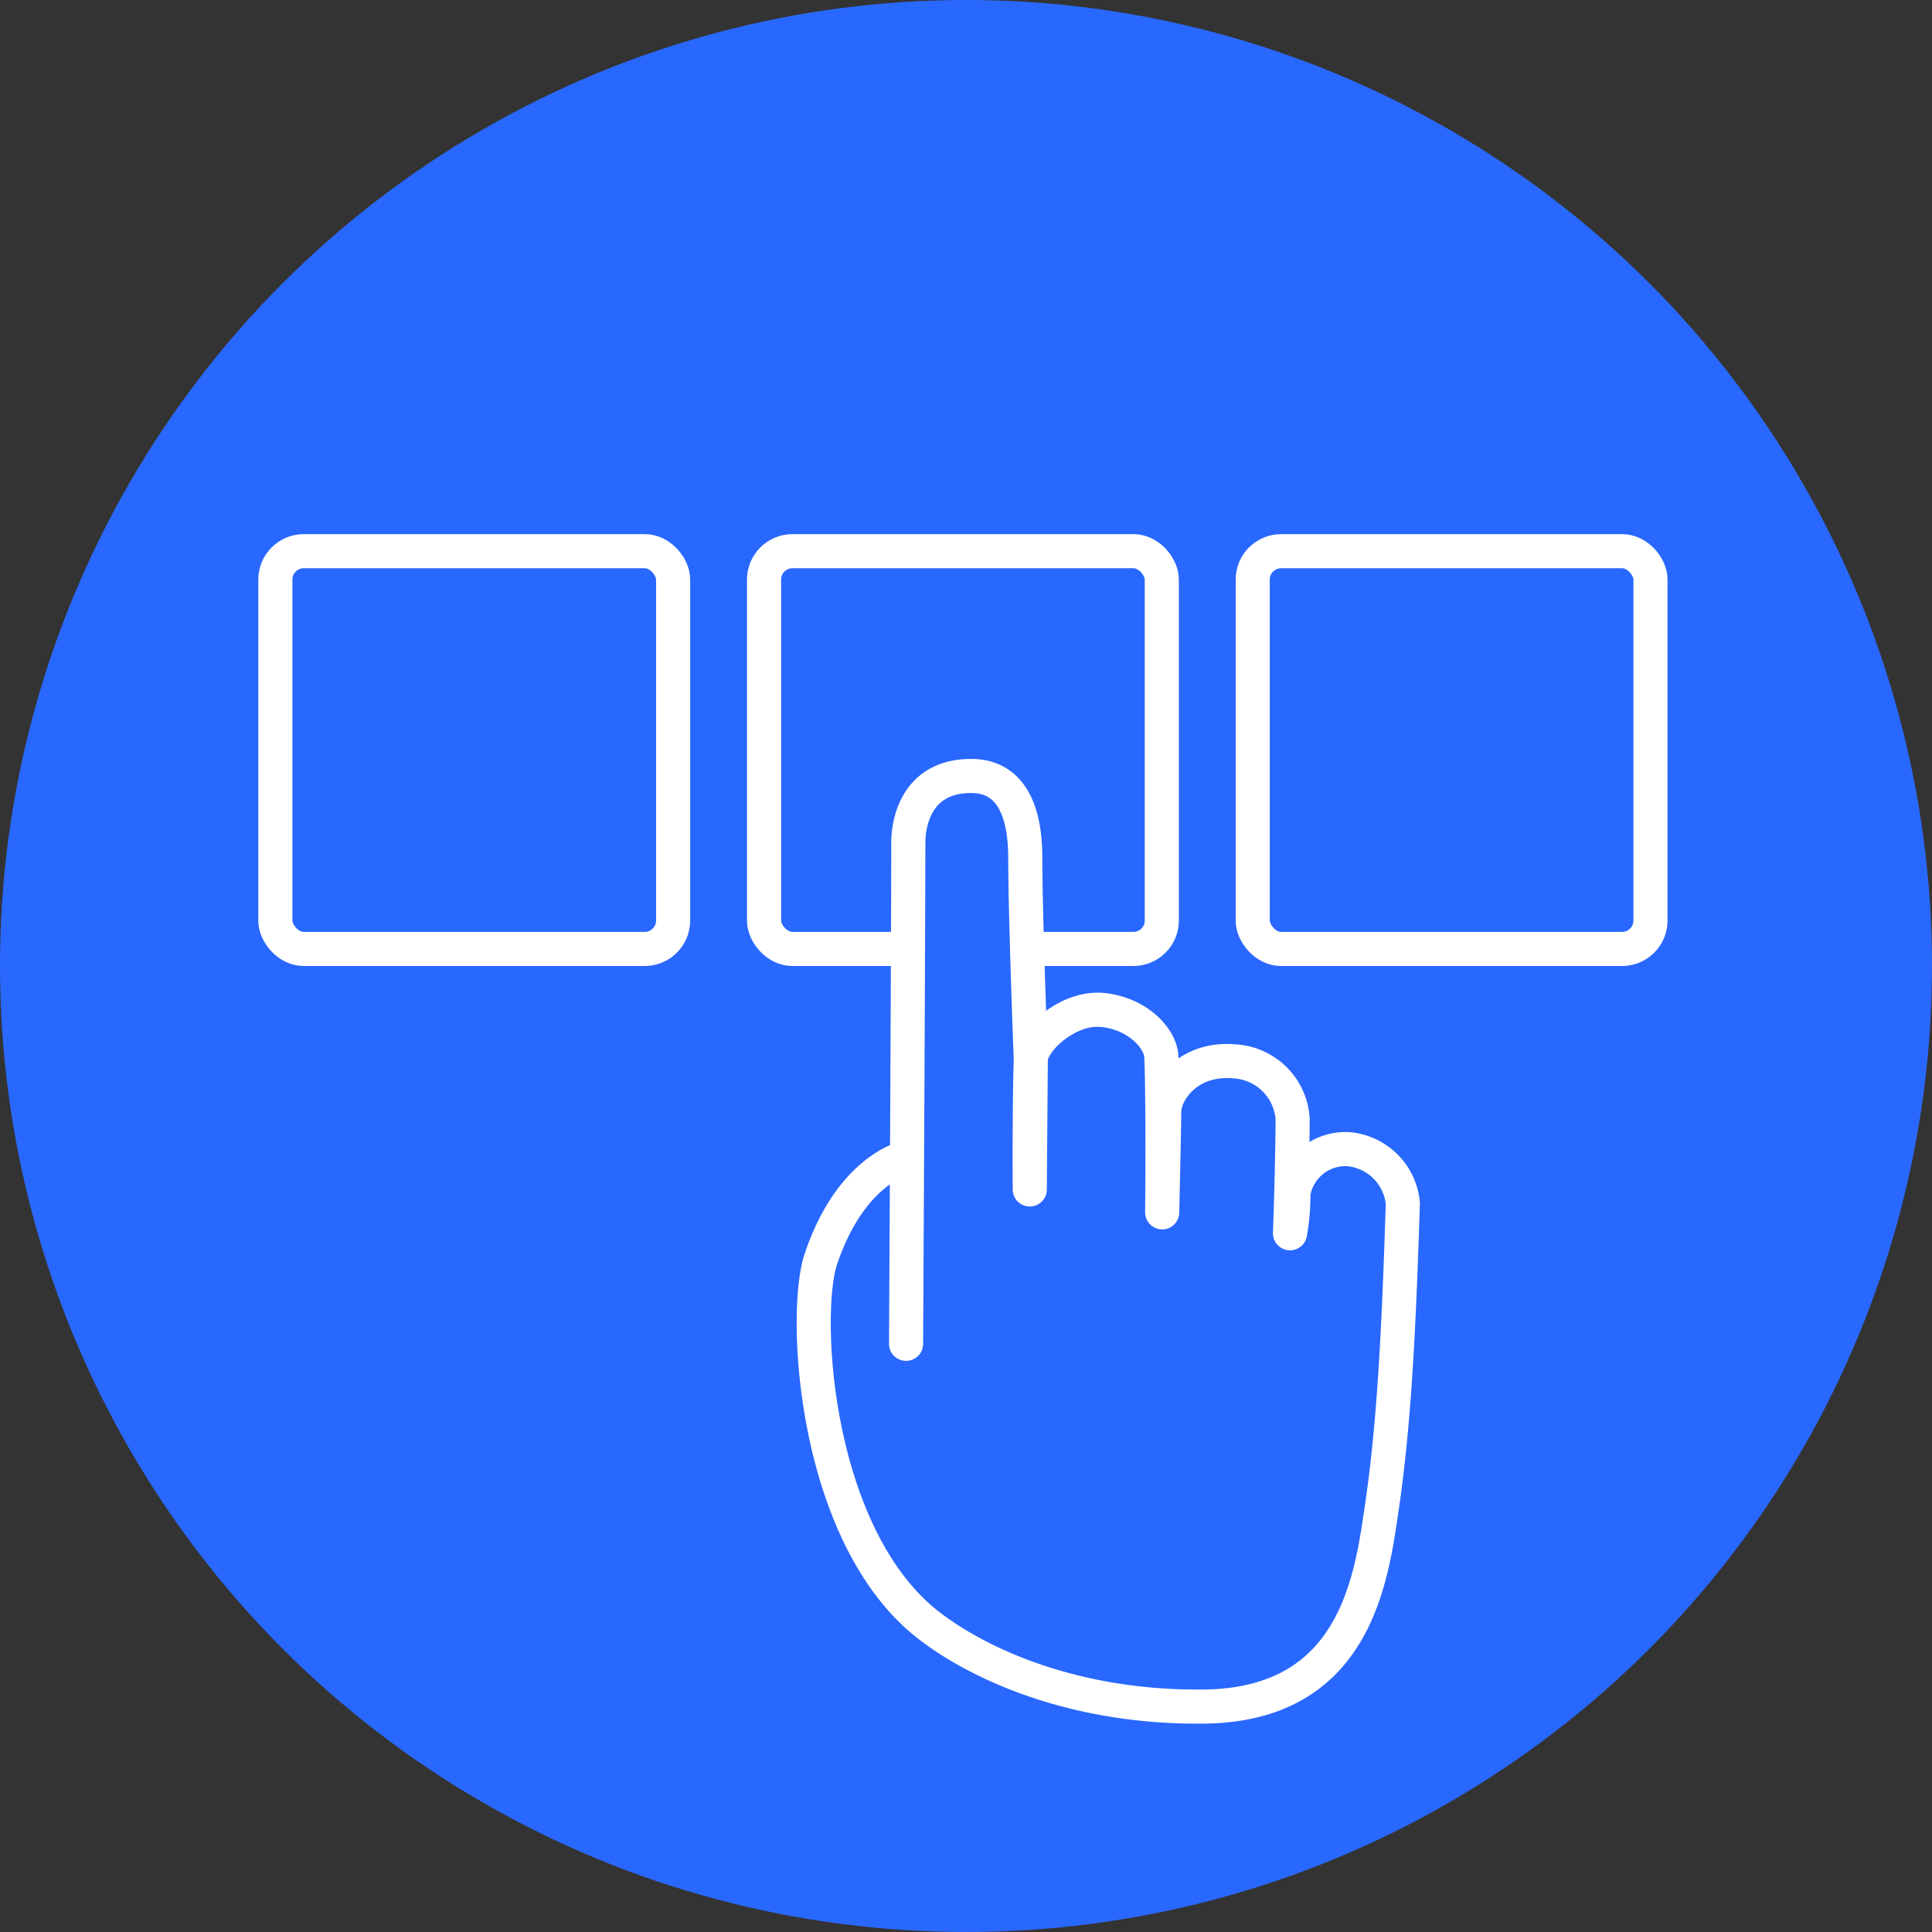
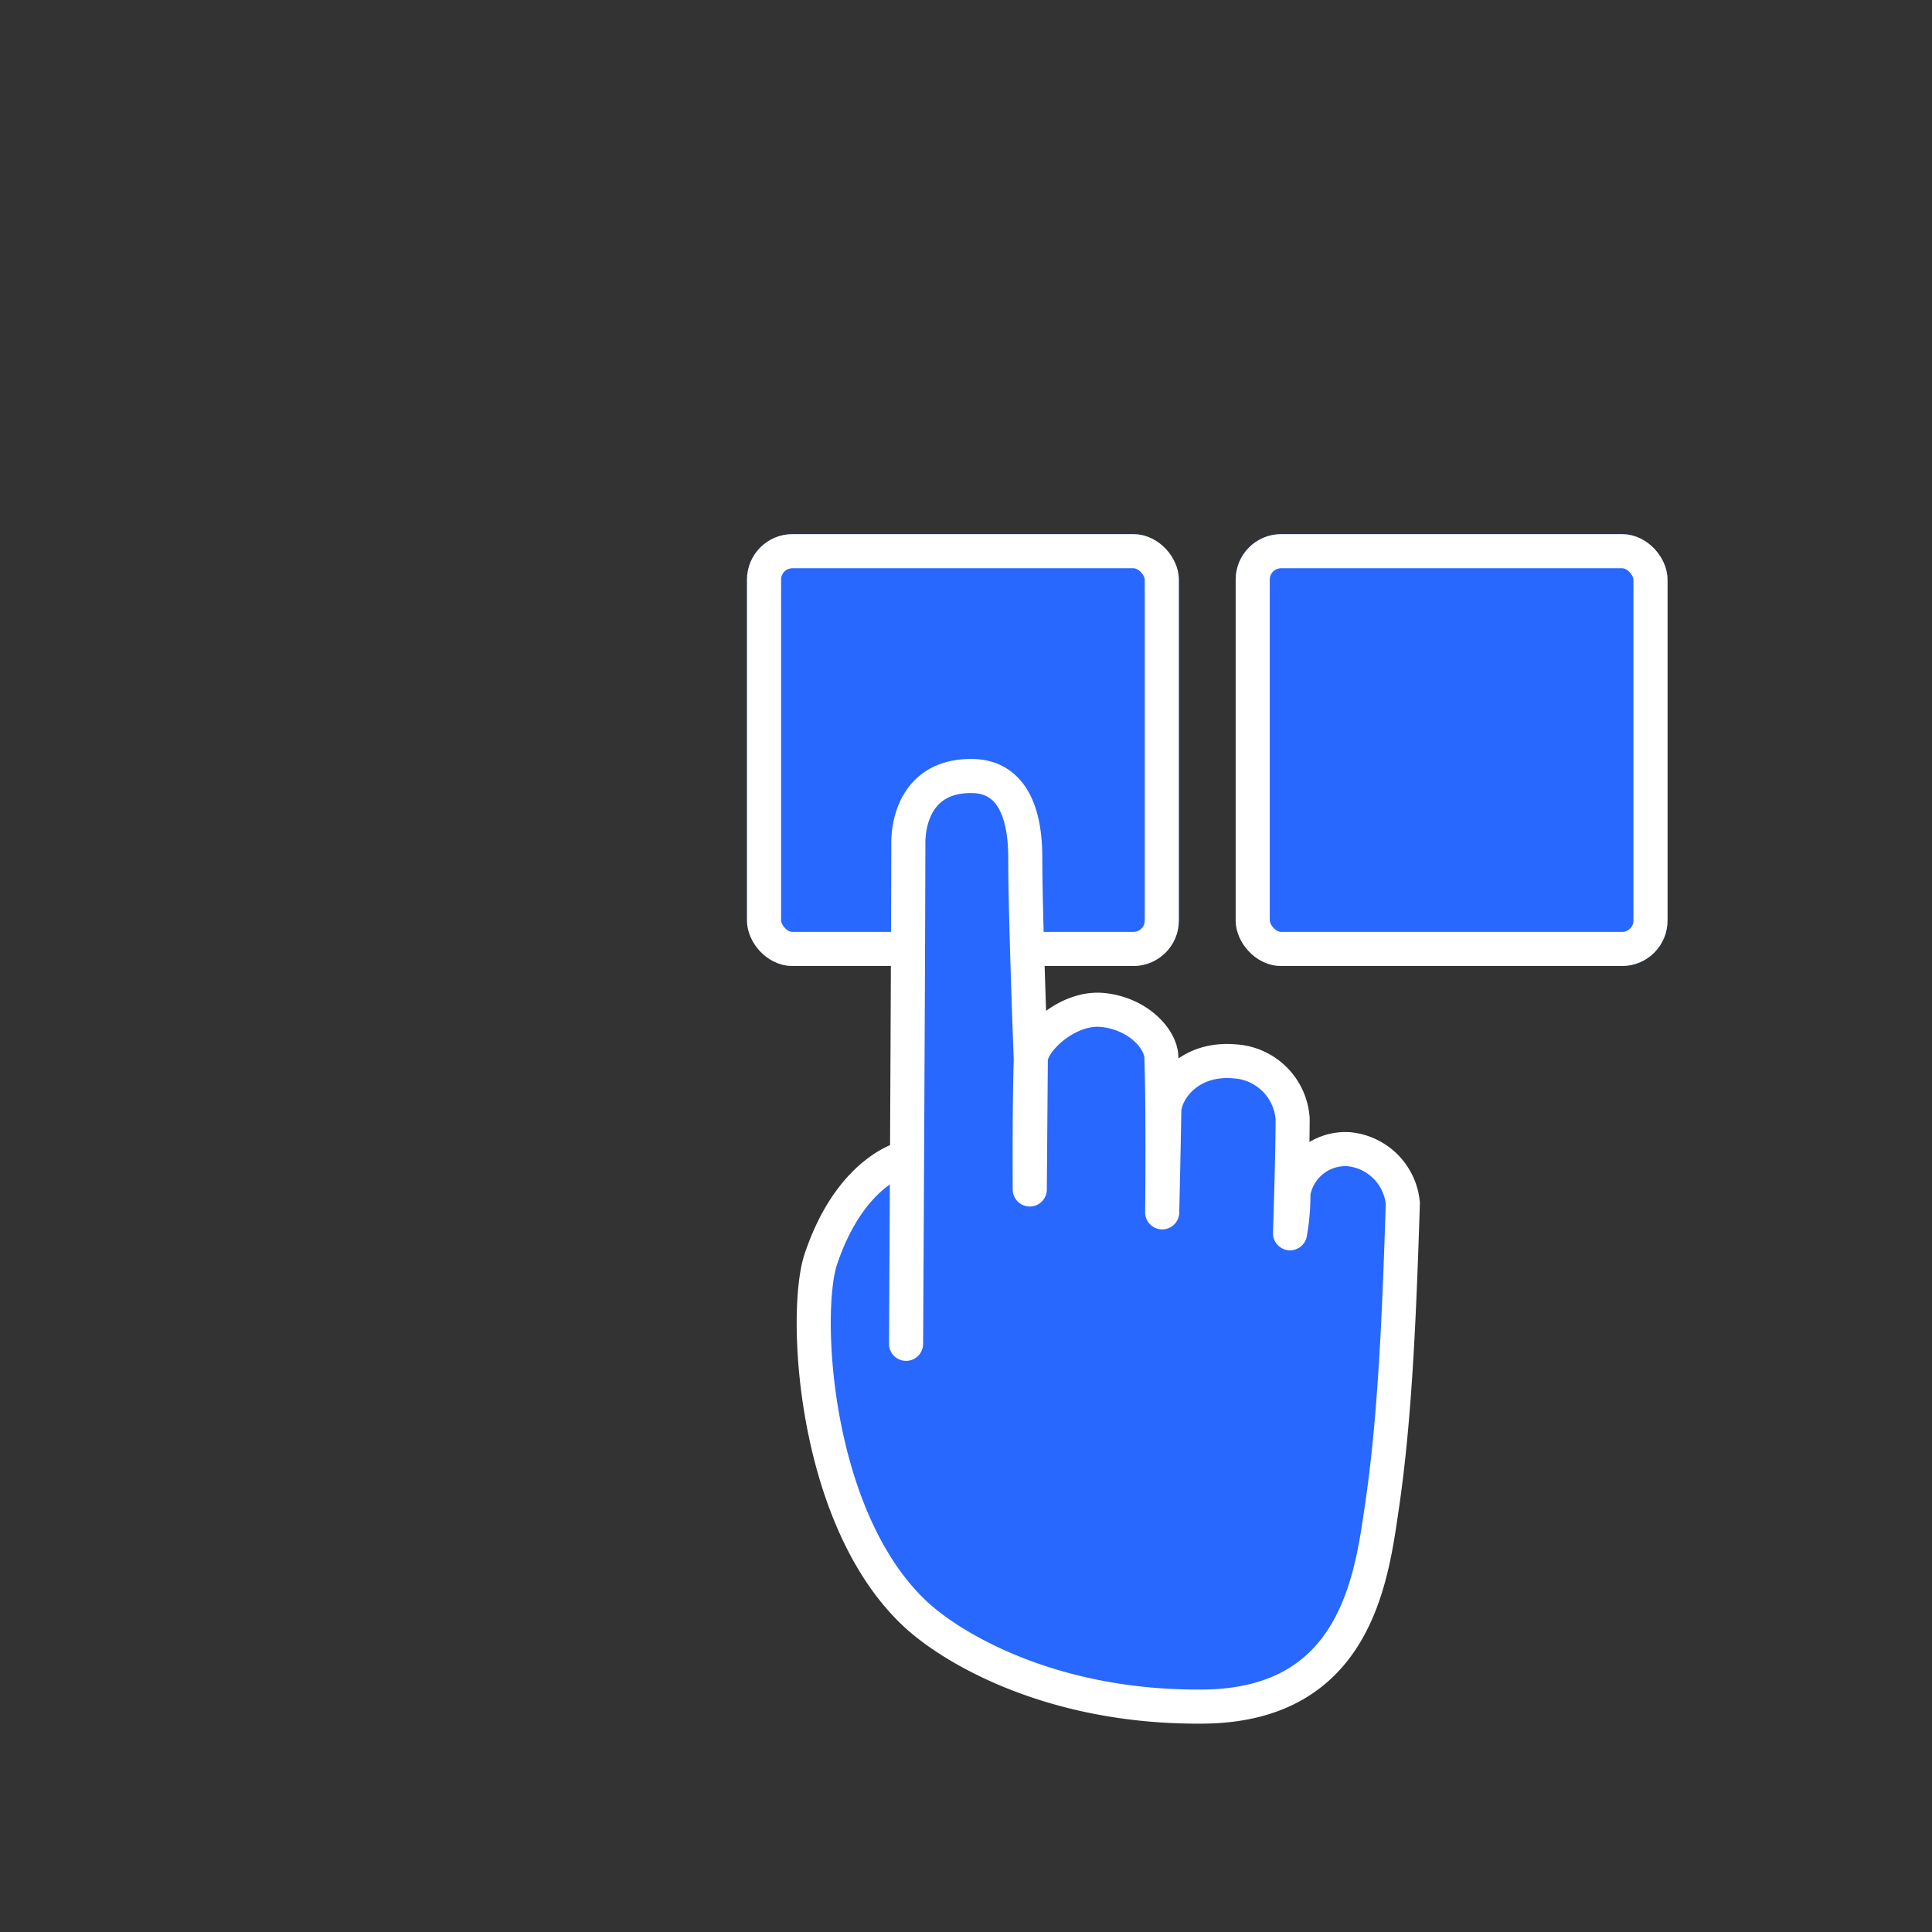
<svg xmlns="http://www.w3.org/2000/svg" width="170" height="170" viewBox="0 0 170 170">
  <rect x="0" y="0" width="170" height="170" fill="#333333" stroke="none" />
  <g transform="translate(-259 -9483.396)">
-     <circle data-name="Ellipse 37" cx="85" cy="85" r="85" transform="translate(259 9483.396)" fill="#2968FE" />
    <path data-name="Rectangle 467" fill="none" d="M319.729 9560.843h48.543v75.719h-48.543z" />
    <g data-name="Rectangle 468" transform="translate(281.729 9530.396)" fill="#2968FE" stroke="#fff" stroke-width="3">
-       <rect width="38" height="38" rx="4" stroke="none" />
-       <rect x="1.5" y="1.5" width="35" height="35" rx="2.5" fill="none" />
-     </g>
+       </g>
    <g data-name="Rectangle 469" transform="translate(324.729 9530.396)" fill="#2968FE" stroke="#fff" stroke-width="3">
      <rect width="38" height="38" rx="4" stroke="none" />
      <rect x="1.5" y="1.5" width="35" height="35" rx="2.5" fill="none" />
    </g>
    <g data-name="Rectangle 470" transform="translate(367.729 9530.396)" fill="#2968FE" stroke="#fff" stroke-width="3">
      <rect width="38" height="38" rx="4" stroke="none" />
      <rect x="1.5" y="1.5" width="35" height="35" rx="2.5" fill="none" />
    </g>
    <path data-name="Path 621" d="M338.726 9601.64s.179-32.117.2-44.112c0-1.755.707-5.852 5.531-5.852s4.756 5.875 4.76 7.545c.011 5.057.484 17.4.484 17.4l-.09 11.438s-.047-7.132.09-11.438c.053-1.649 3.231-4.661 6.315-4.356s5.116 2.506 5.176 4.141c.161 4.311.071 13.666.071 13.666s.122-5.142.185-8.921c.029-1.693 2.052-4.74 6.213-4.362a5.429 5.429 0 0 1 5.08 5.048c-.012 3.832-.23 10.076-.23 10.076a18.817 18.817 0 0 0 .295-3.524 4.643 4.643 0 0 1 4.861-3.874 5.282 5.282 0 0 1 4.771 4.761c-.315 9.784-.68 18.818-1.832 26.653-.92 6.247-2.243 17.48-15.663 17.631s-22.243-5.191-25.4-8.145c-9.052-8.455-9.859-26.629-8.317-31.222 2.7-8.041 7.586-8.972 7.586-8.972Z" fill="#2968FE" stroke="#fff" stroke-linecap="round" stroke-linejoin="round" stroke-width="3" />
  </g>
</svg>